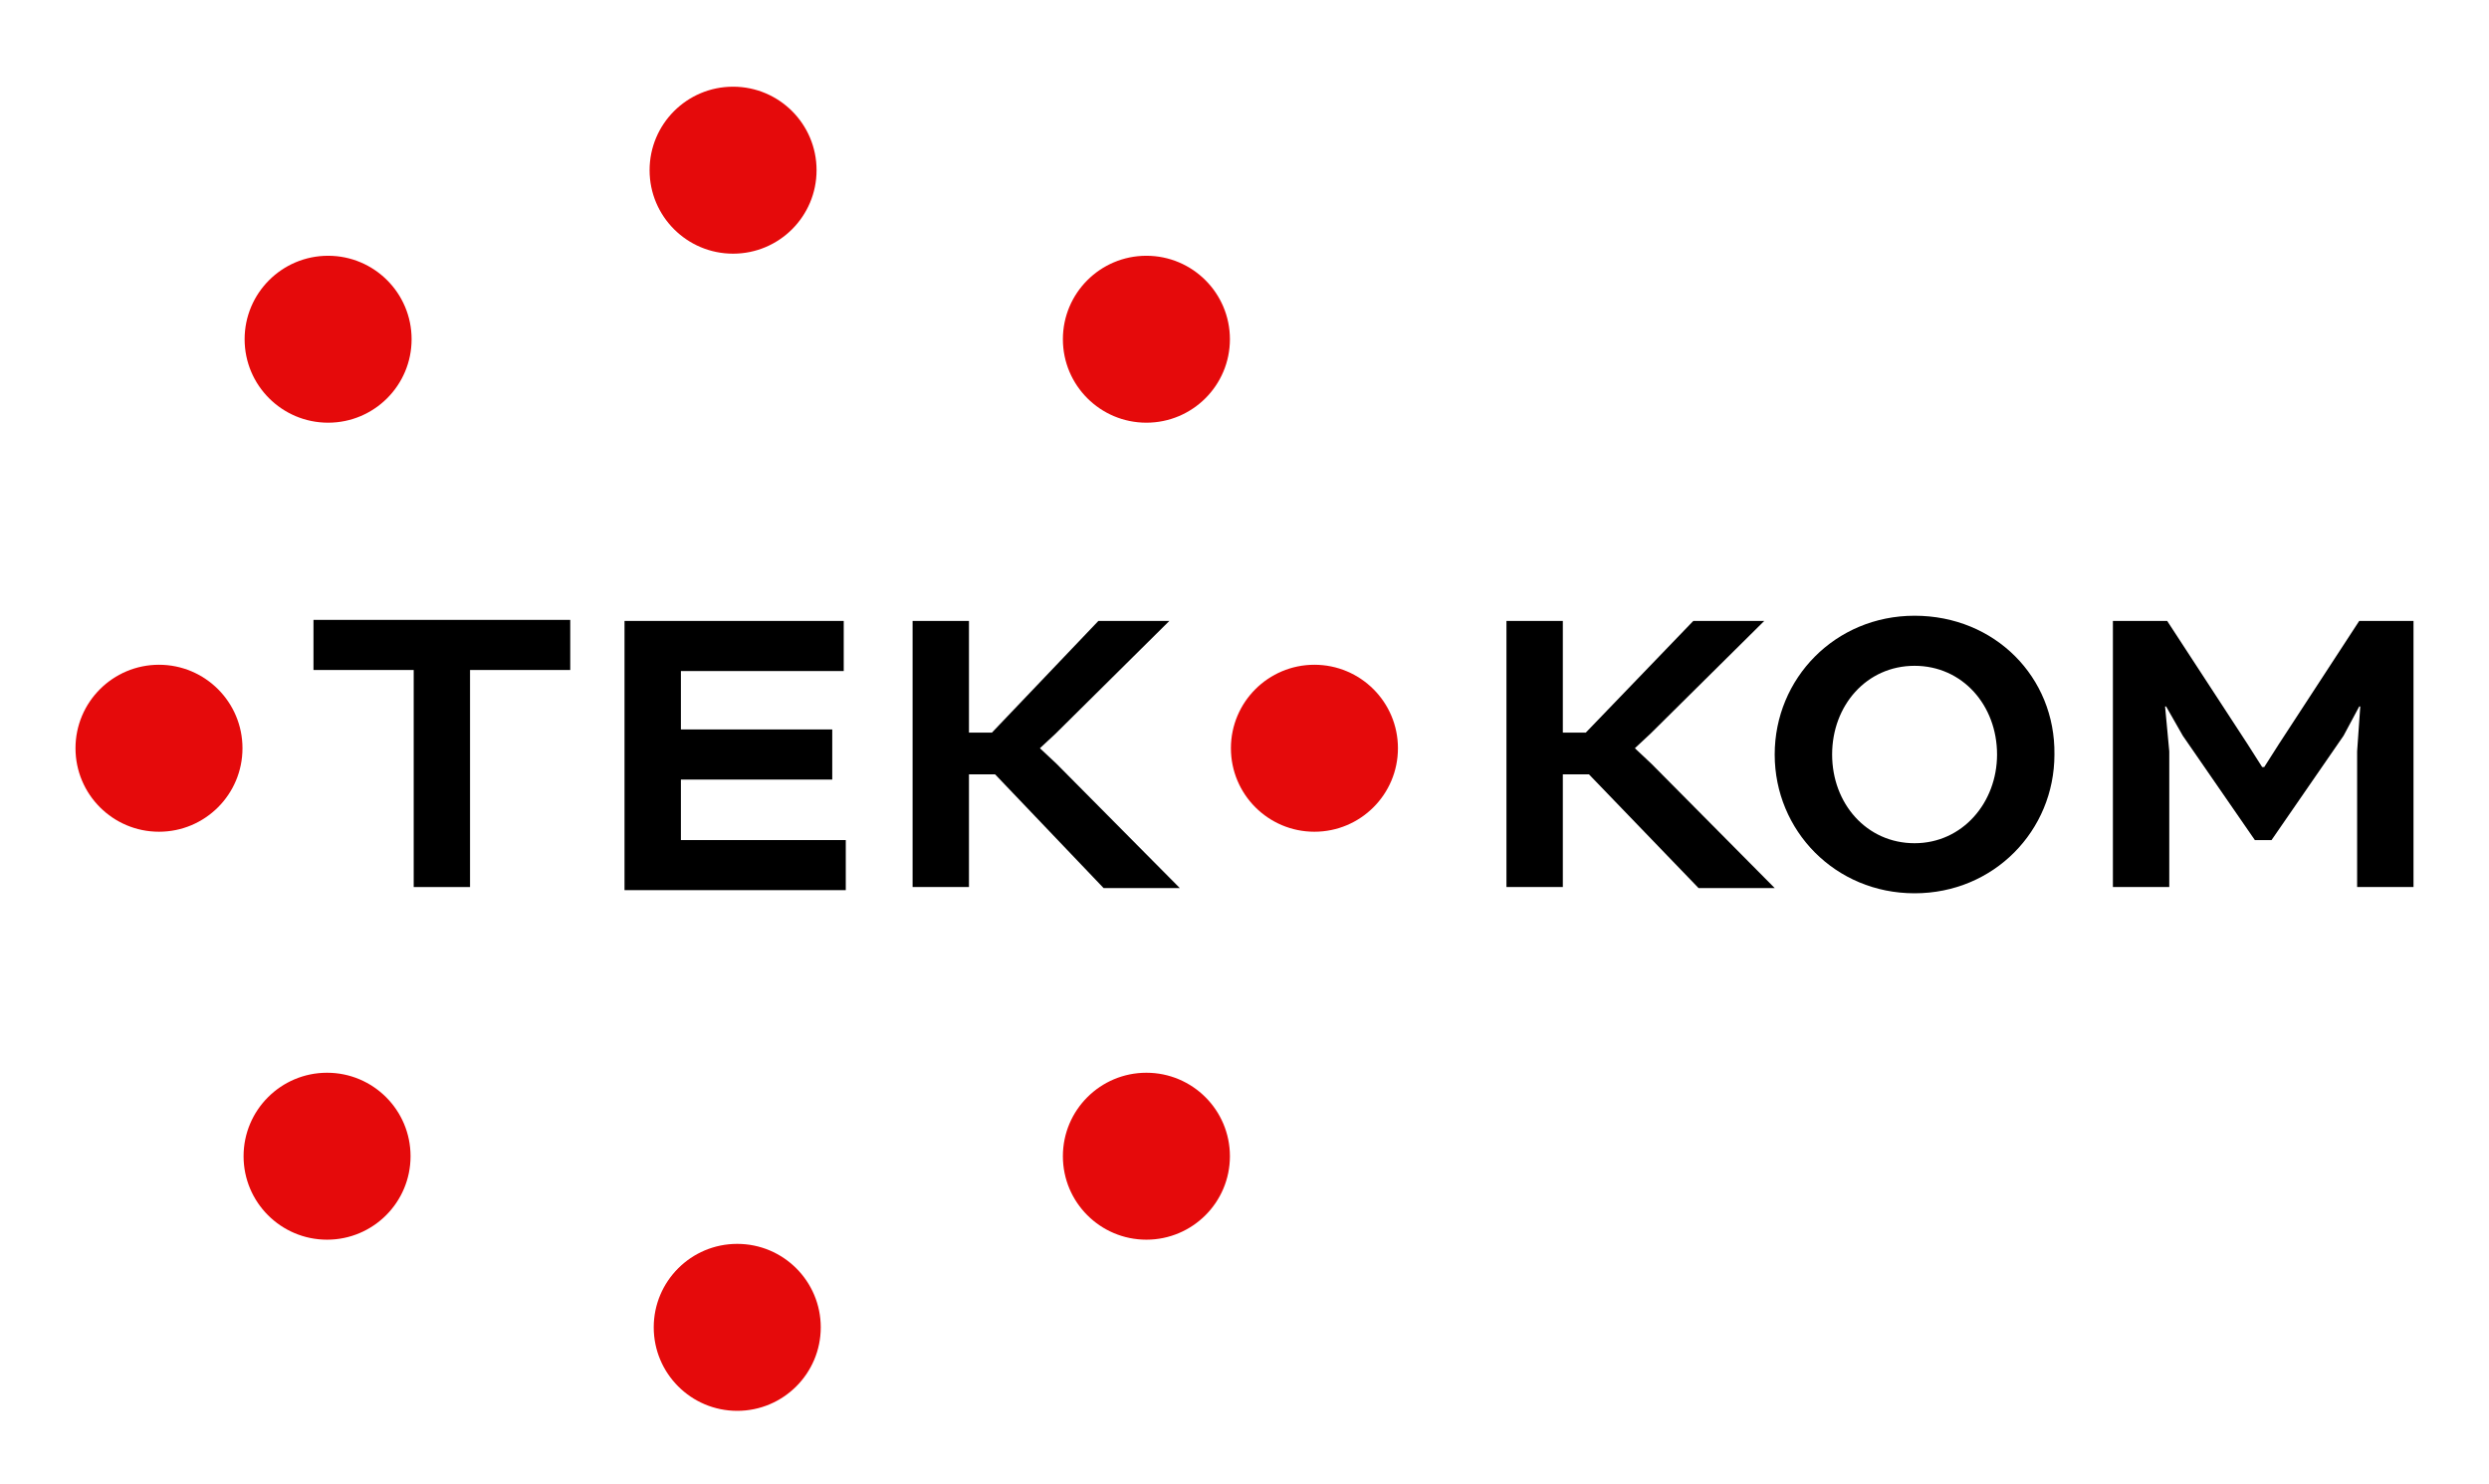
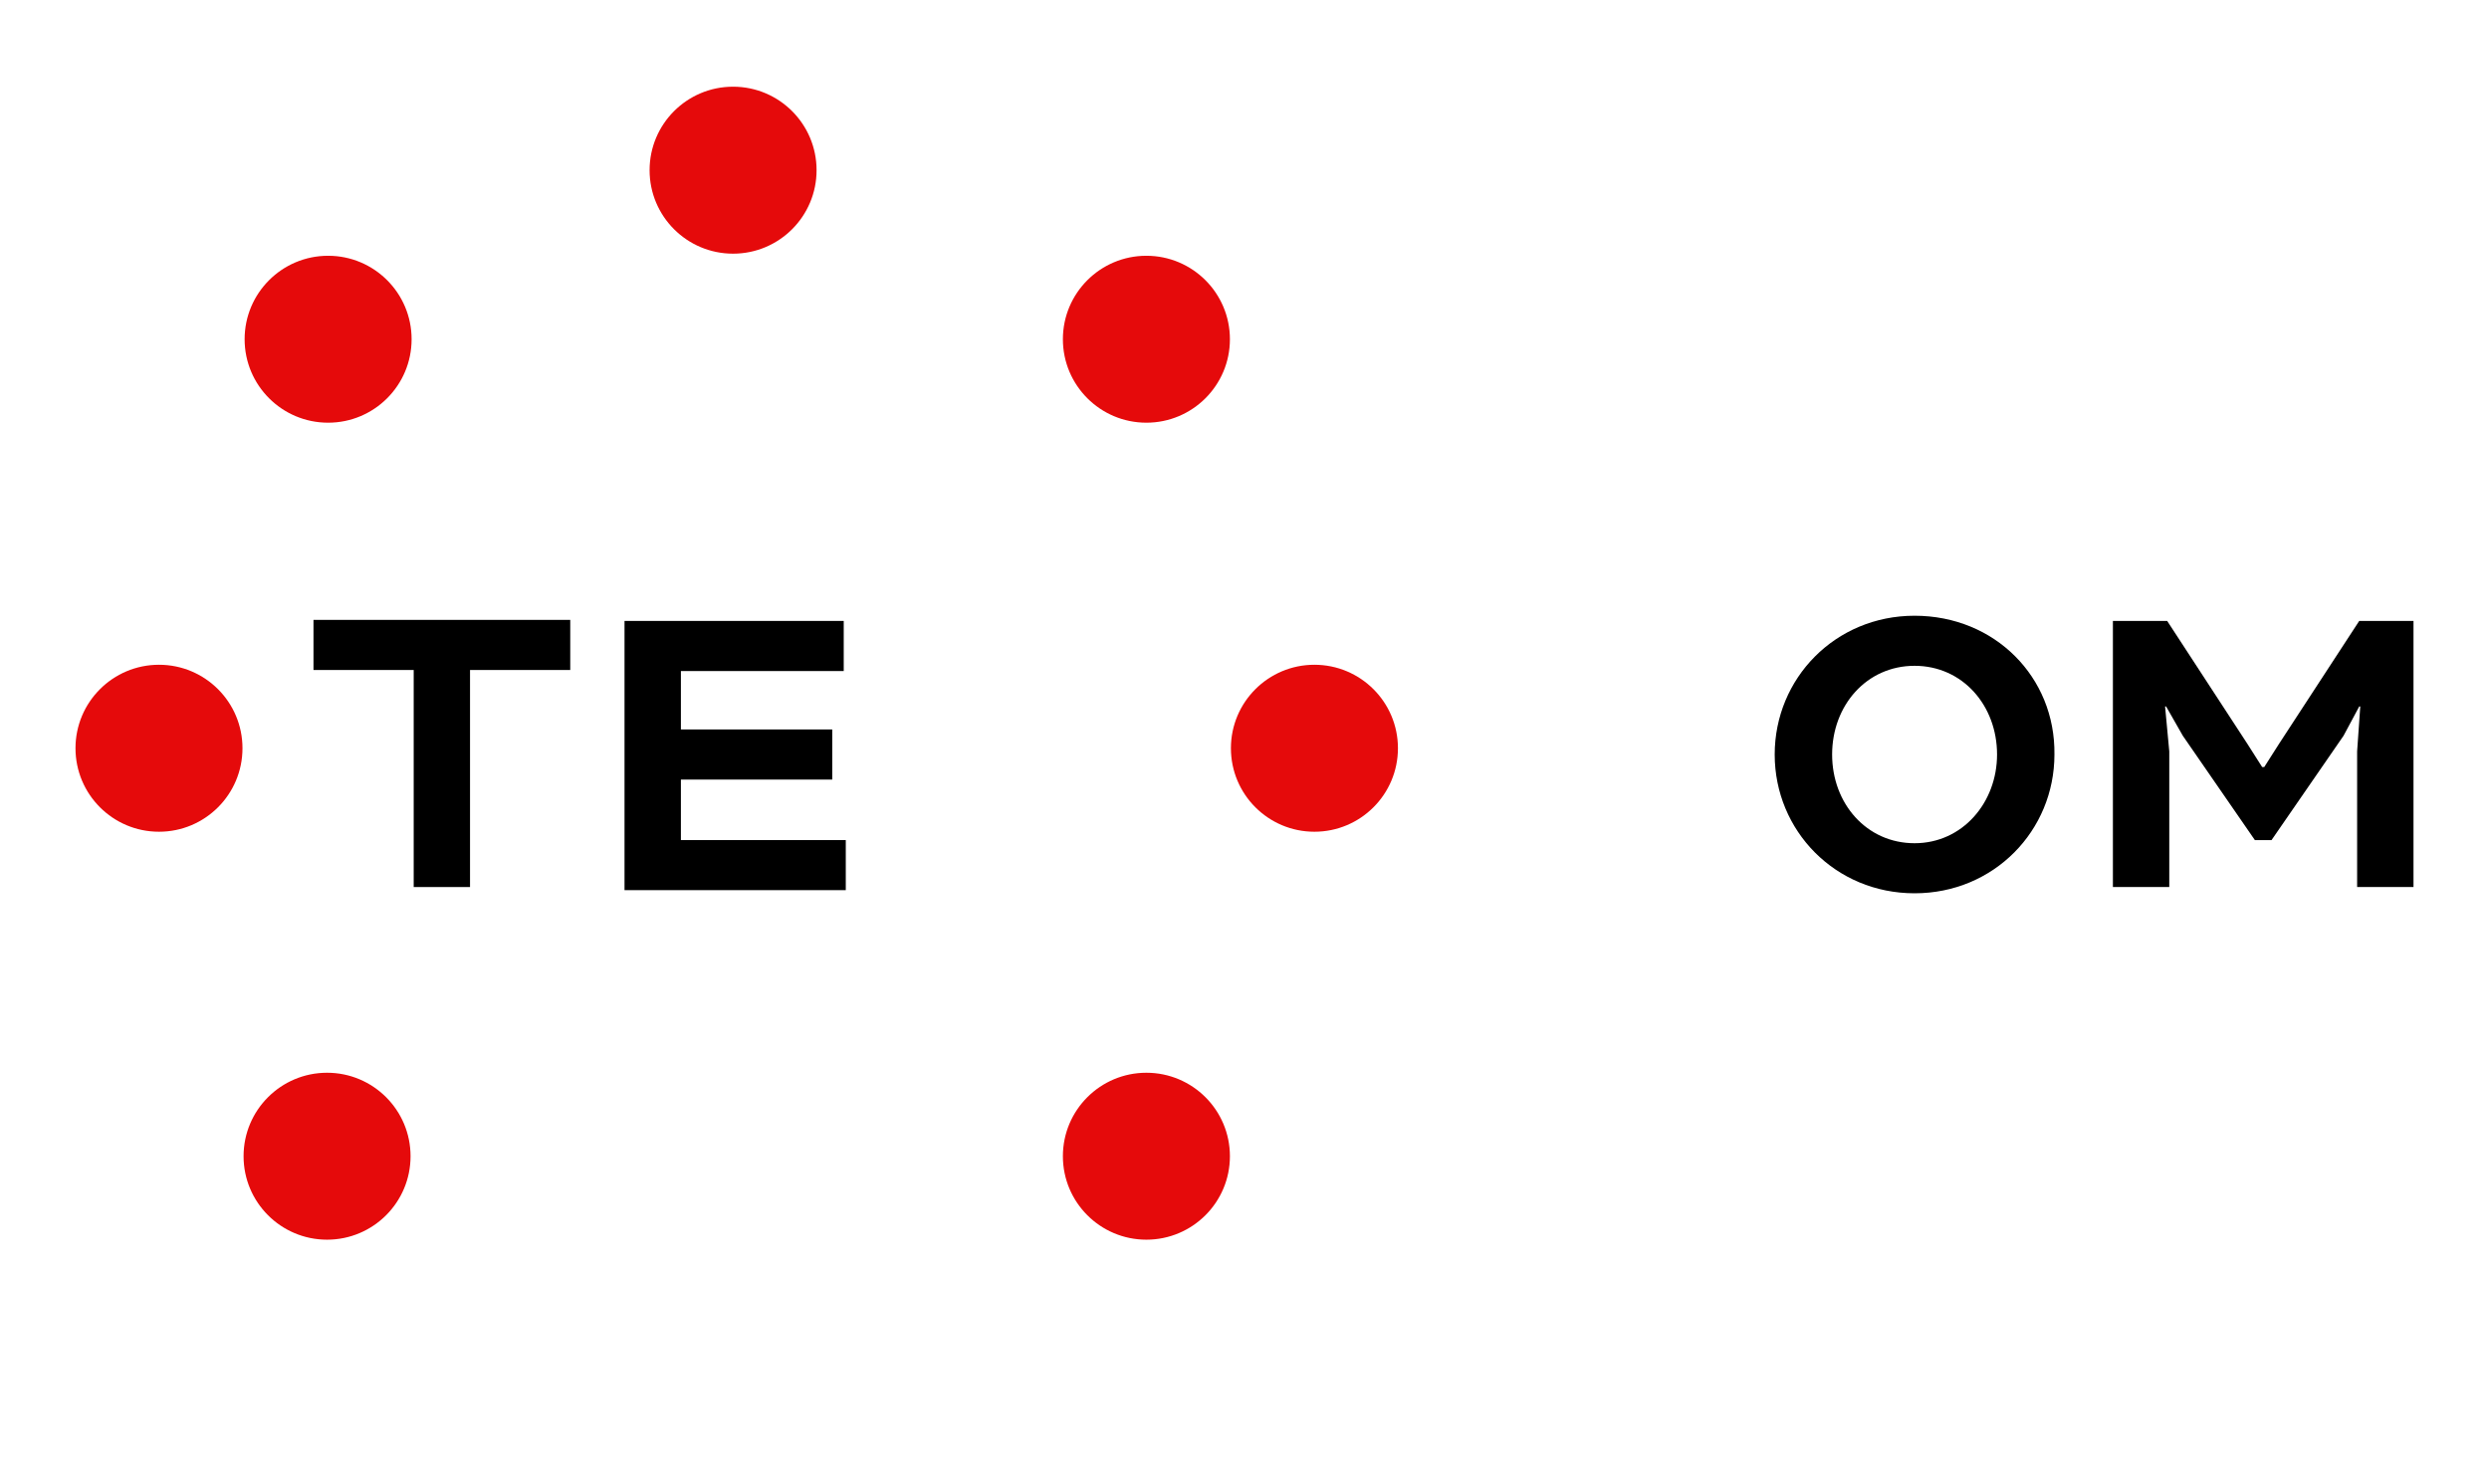
<svg xmlns="http://www.w3.org/2000/svg" width="57" height="34" viewBox="0 0 57 34" fill="none">
  <path d="M14.302 14.224H19.322V15.372H15.593V16.71H19.059V17.858H15.593V19.244H19.369V20.391H14.302V14.224Z" fill="black" />
-   <path d="M22.788 17.738H22.19V20.32H20.899V14.224H22.19V16.782H22.716L25.154 14.224H26.779L24.174 16.806L23.815 17.14L24.198 17.499L27.018 20.343H25.273L22.788 17.738Z" fill="black" />
-   <path d="M36.388 17.738H35.79V20.32H34.499V14.224H35.79V16.782H36.316L38.778 14.224H40.403L37.798 16.806L37.44 17.14L37.822 17.499L40.642 20.343H38.898L36.388 17.738Z" fill="black" />
  <path d="M13.059 15.348H10.764V20.32H9.474V15.348H7.179V14.2H13.059V15.348Z" fill="black" />
  <path d="M54.028 14.224L52.188 17.045L51.853 17.571H51.805L51.47 17.045L49.63 14.224H48.387V20.32H49.678V17.212L49.582 16.184H49.606L49.988 16.854L51.638 19.244H52.02L53.669 16.854L54.028 16.184H54.052L53.98 17.212V20.32H55.271V14.224H54.028Z" fill="black" />
  <path d="M43.845 14.105C42.029 14.105 40.642 15.539 40.642 17.284C40.642 19.029 42.029 20.463 43.845 20.463C45.662 20.463 47.048 19.029 47.048 17.284C47.072 15.515 45.686 14.105 43.845 14.105ZM43.845 19.316C42.746 19.316 41.957 18.407 41.957 17.284C41.957 16.16 42.746 15.252 43.845 15.252C44.945 15.252 45.734 16.16 45.734 17.284C45.734 18.383 44.945 19.316 43.845 19.316Z" fill="black" />
  <path d="M16.788 5.811C17.844 5.811 18.7 4.955 18.7 3.899C18.7 2.842 17.844 1.986 16.788 1.986C15.732 1.986 14.876 2.842 14.876 3.899C14.876 4.955 15.732 5.811 16.788 5.811Z" fill="#E50A0B" />
-   <path d="M16.883 32.319C17.939 32.319 18.796 31.462 18.796 30.406C18.796 29.35 17.939 28.494 16.883 28.494C15.827 28.494 14.971 29.35 14.971 30.406C14.971 31.462 15.827 32.319 16.883 32.319Z" fill="#E50A0B" />
  <path d="M26.253 9.683C27.309 9.683 28.166 8.827 28.166 7.771C28.166 6.715 27.309 5.859 26.253 5.859C25.197 5.859 24.341 6.715 24.341 7.771C24.341 8.827 25.197 9.683 26.253 9.683Z" fill="#E50A0B" />
  <path d="M30.101 19.053C31.157 19.053 32.014 18.197 32.014 17.14C32.014 16.084 31.157 15.228 30.101 15.228C29.045 15.228 28.189 16.084 28.189 17.14C28.189 18.197 29.045 19.053 30.101 19.053Z" fill="#E50A0B" />
  <path d="M26.253 28.398C27.309 28.398 28.166 27.542 28.166 26.486C28.166 25.43 27.309 24.574 26.253 24.574C25.197 24.574 24.341 25.43 24.341 26.486C24.341 27.542 25.197 28.398 26.253 28.398Z" fill="#E50A0B" />
  <path d="M7.514 9.683C8.57 9.683 9.426 8.827 9.426 7.771C9.426 6.715 8.57 5.859 7.514 5.859C6.458 5.859 5.602 6.715 5.602 7.771C5.602 8.827 6.458 9.683 7.514 9.683Z" fill="#E50A0B" />
  <path d="M3.641 19.053C4.697 19.053 5.553 18.197 5.553 17.14C5.553 16.084 4.697 15.228 3.641 15.228C2.585 15.228 1.729 16.084 1.729 17.14C1.729 18.197 2.585 19.053 3.641 19.053Z" fill="#E50A0B" />
  <path d="M7.49 28.398C8.546 28.398 9.402 27.542 9.402 26.486C9.402 25.43 8.546 24.574 7.49 24.574C6.434 24.574 5.578 25.43 5.578 26.486C5.578 27.542 6.434 28.398 7.49 28.398Z" fill="#E50A0B" />
</svg>